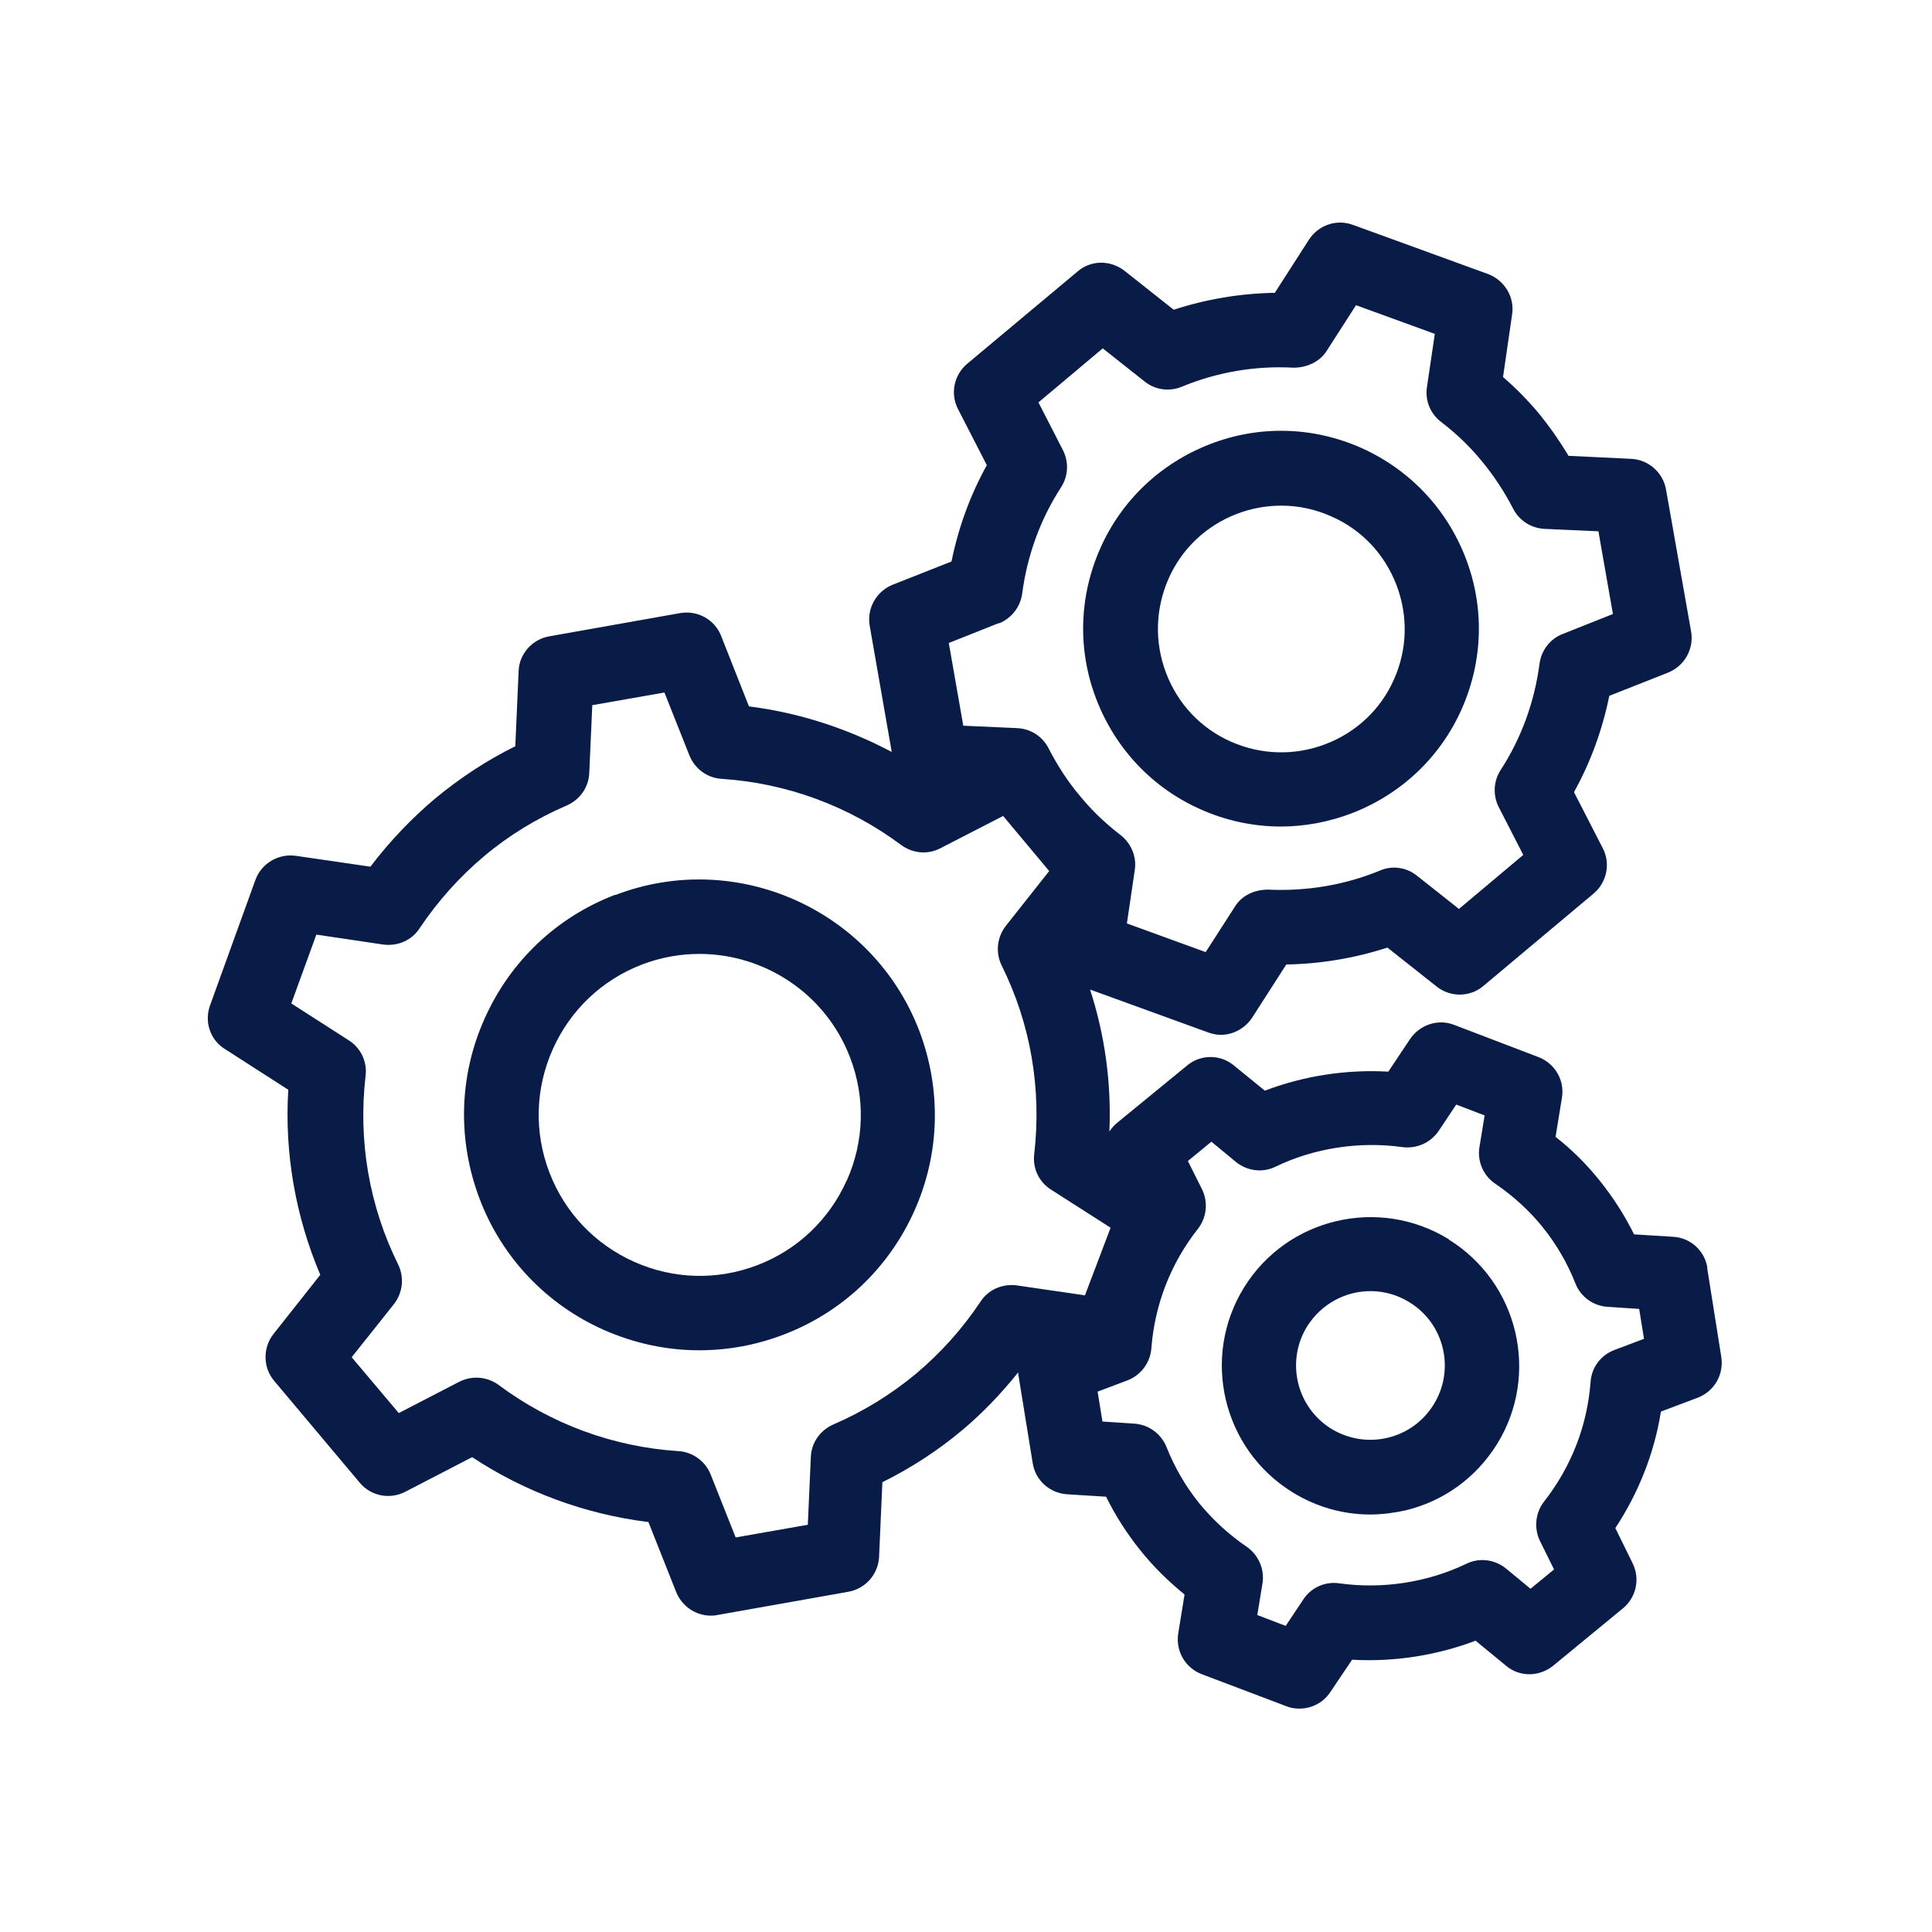
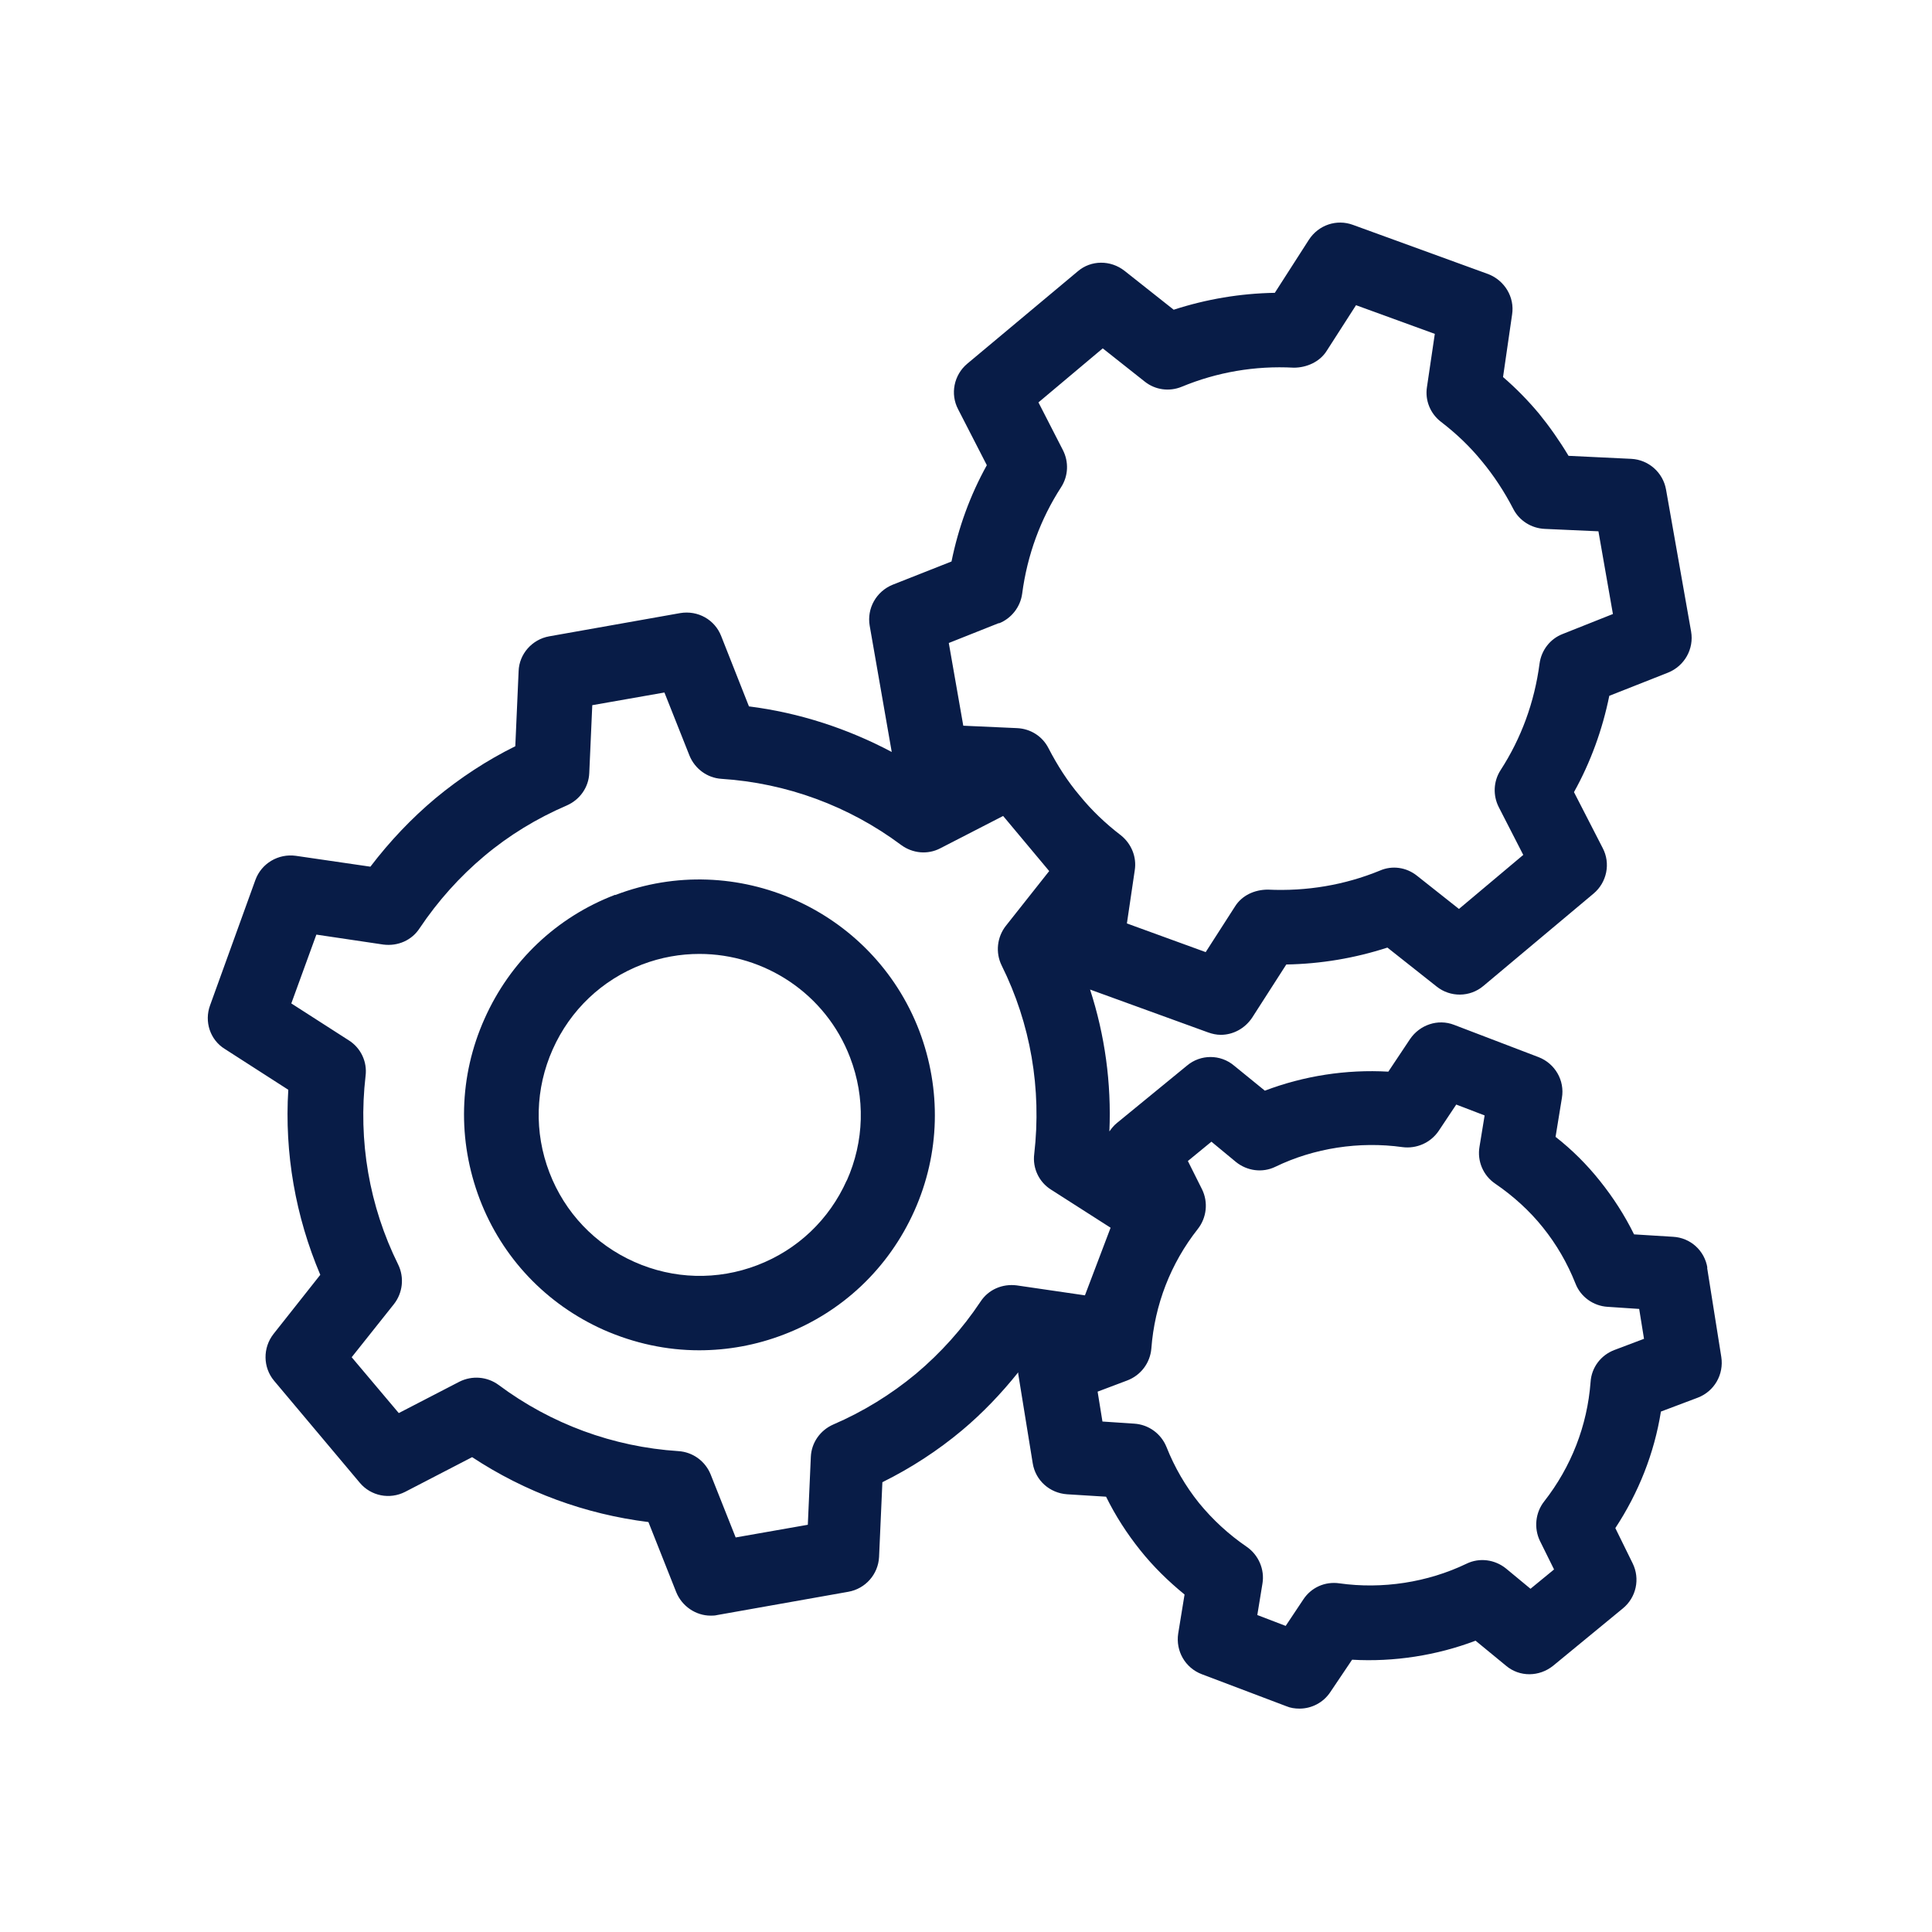
<svg xmlns="http://www.w3.org/2000/svg" id="Entwurf" viewBox="0 0 64 64">
  <defs>
    <style>
      .cls-1 {
        fill: #081c47;
      }

      .cls-2 {
        fill: #081c47;
      }
    </style>
  </defs>
  <path class="cls-1" d="M28.05,39.1c-.58,1.3-1.63,2.3-2.96,2.81-1.33.51-2.78.47-4.08-.11-1.3-.58-2.3-1.63-2.81-2.96s-.47-2.78.11-4.08c.58-1.3,1.63-2.3,2.96-2.81.63-.24,1.27-.35,1.9-.35,2.15,0,4.18,1.31,4.99,3.43.51,1.33.47,2.78-.11,4.08ZM20.38,29.64c-1.94.74-3.48,2.2-4.33,4.11-.85,1.9-.9,4.02-.16,5.97.74,1.94,2.2,3.48,4.1,4.33,1.02.45,2.09.68,3.17.68.94,0,1.89-.17,2.8-.52,1.94-.74,3.48-2.2,4.33-4.1.85-1.9.9-4.02.16-5.97-1.54-4.01-6.06-6.03-10.07-4.49Z" />
-   <path class="cls-1" d="M38.71,19.17c.44-1,1.25-1.76,2.27-2.15.47-.18.97-.27,1.47-.27.56,0,1.13.12,1.66.36,1,.44,1.76,1.25,2.15,2.27.39,1.02.36,2.13-.08,3.12-.44,1-1.25,1.76-2.27,2.15-1.02.39-2.13.36-3.13-.08-1-.44-1.76-1.25-2.15-2.27-.39-1.02-.36-2.13.08-3.13ZM39.77,26.81c.85.38,1.76.57,2.66.57.79,0,1.59-.15,2.35-.44,1.63-.63,2.93-1.85,3.64-3.45.71-1.6.76-3.38.13-5.01-.63-1.63-1.85-2.92-3.45-3.64-1.6-.71-3.38-.76-5.01-.13-1.63.63-2.93,1.85-3.64,3.45-.71,1.6-.76,3.38-.13,5.01.63,1.63,1.85,2.93,3.45,3.64Z" />
-   <path class="cls-1" d="M47.49,46.53c-.35.56-.89.95-1.53,1.1-.64.15-1.3.04-1.86-.3-1.16-.72-1.51-2.24-.8-3.39.47-.75,1.27-1.17,2.1-1.17.44,0,.89.12,1.29.37,1.16.71,1.52,2.23.8,3.39ZM47.99,41.05c-2.31-1.42-5.35-.71-6.78,1.6-1.43,2.31-.71,5.35,1.6,6.78.79.49,1.68.74,2.58.74.38,0,.76-.05,1.14-.13,1.28-.3,2.36-1.08,3.06-2.2,1.43-2.31.71-5.35-1.6-6.78Z" />
  <path class="cls-2" d="M53.48,44.72c-.45.17-.76.58-.79,1.06-.11,1.45-.64,2.81-1.54,3.96-.29.37-.34.88-.14,1.3l.47.95-.78.64-.81-.67c-.37-.3-.88-.37-1.31-.16-1.29.62-2.79.85-4.21.65-.48-.07-.94.14-1.2.54l-.58.87-.94-.36.17-1.04c.08-.47-.13-.95-.52-1.22-.6-.41-1.13-.9-1.58-1.45-.45-.56-.81-1.18-1.08-1.86-.18-.44-.59-.74-1.07-.77l-1.05-.07-.16-.99.98-.37c.45-.17.76-.58.8-1.06.11-1.45.64-2.82,1.54-3.96.29-.37.35-.88.14-1.31l-.47-.94.78-.64.81.67c.37.3.88.37,1.31.16,1.28-.62,2.78-.85,4.21-.65.46.06.93-.14,1.2-.54l.58-.87.94.36-.17,1.04c-.08.47.12.95.52,1.22.6.41,1.14.9,1.58,1.45.45.56.81,1.18,1.08,1.86.17.44.59.74,1.06.77l1.05.07.16.99-.98.37ZM34.76,28.85l-1.44,1.82c-.29.37-.35.88-.14,1.31.96,1.93,1.33,4.09,1.08,6.25-.06.47.16.93.56,1.18l1.97,1.26-.85,2.24-2.26-.33c-.48-.06-.94.14-1.2.54-.6.9-1.32,1.7-2.14,2.39-.82.68-1.74,1.25-2.74,1.68-.43.19-.72.6-.74,1.07l-.1,2.25-2.39.42-.83-2.09c-.18-.44-.59-.74-1.07-.77-2.16-.14-4.22-.9-5.95-2.19-.38-.28-.88-.32-1.3-.11l-2.01,1.04-1.56-1.85,1.4-1.76c.29-.37.35-.88.14-1.31-.96-1.94-1.33-4.1-1.08-6.25.06-.47-.16-.93-.56-1.18l-1.9-1.22.83-2.28,2.22.33c.48.06.94-.14,1.2-.54.61-.91,1.33-1.71,2.14-2.39.82-.69,1.74-1.25,2.74-1.68.43-.19.72-.6.74-1.07l.1-2.25,2.39-.42.83,2.09c.18.44.59.74,1.06.77,2.16.14,4.22.9,5.95,2.19.38.28.88.33,1.3.11l2.08-1.07,1.53,1.83ZM33.09,20.65c.41-.16.71-.54.77-.98.17-1.29.61-2.48,1.29-3.53.24-.37.26-.84.06-1.23l-.81-1.58,2.13-1.79,1.39,1.1c.35.28.82.34,1.23.17,1.16-.48,2.42-.7,3.71-.63.42,0,.86-.19,1.09-.56l.97-1.51,2.61.95-.26,1.76c-.07.44.11.88.46,1.15.51.39.97.83,1.36,1.31.39.47.74,1,1.04,1.58.2.39.6.64,1.04.66l1.78.08.48,2.74-1.66.66c-.42.16-.71.54-.77.98-.17,1.29-.61,2.48-1.29,3.53-.24.37-.26.84-.06,1.23l.81,1.58-2.13,1.79-1.39-1.1c-.35-.28-.82-.35-1.23-.17-1.17.48-2.43.69-3.71.63-.44,0-.86.19-1.09.56l-.97,1.51-2.61-.95.26-1.76c.07-.44-.11-.88-.46-1.16-.51-.39-.97-.83-1.36-1.31-.4-.47-.74-1-1.04-1.58-.2-.39-.59-.64-1.04-.66l-1.78-.08-.48-2.74,1.66-.66ZM56.56,42c-.09-.57-.56-1-1.14-1.03l-1.29-.08c-.31-.63-.69-1.22-1.13-1.77-.43-.54-.92-1.03-1.47-1.46l.21-1.29c.1-.58-.23-1.14-.77-1.35l-2.8-1.07c-.54-.21-1.14,0-1.46.47l-.72,1.08c-1.4-.08-2.8.14-4.09.63l-1.02-.83c-.45-.38-1.11-.38-1.56,0l-2.32,1.9c-.1.08-.18.18-.25.28.07-1.6-.15-3.19-.64-4.7l3.91,1.42c.14.05.28.08.42.08.41,0,.8-.21,1.04-.57l1.13-1.76c1.15-.02,2.27-.21,3.35-.56l1.63,1.29c.45.36,1.1.36,1.55-.02l3.65-3.06c.44-.37.57-1,.3-1.51l-.95-1.85c.55-.99.94-2.06,1.17-3.19l1.95-.77c.54-.22.86-.78.76-1.36l-.83-4.7c-.1-.57-.58-.99-1.15-1.02l-2.08-.1c-.3-.5-.63-.97-.98-1.4-.36-.43-.76-.84-1.19-1.21l.3-2.07c.09-.58-.25-1.13-.79-1.34l-4.48-1.63c-.54-.2-1.14,0-1.46.49l-1.13,1.76c-1.15.02-2.27.21-3.35.56l-1.63-1.29c-.46-.36-1.11-.36-1.55.02l-3.66,3.06c-.44.37-.57,1-.3,1.51l.95,1.85c-.55.99-.94,2.06-1.17,3.19l-1.95.77c-.54.22-.86.78-.76,1.36l.73,4.18c-1.47-.78-3.07-1.3-4.73-1.51l-.92-2.33c-.21-.54-.77-.86-1.36-.76l-4.34.77c-.56.1-.99.58-1.01,1.15l-.11,2.49c-.95.47-1.83,1.05-2.64,1.72-.8.67-1.52,1.43-2.16,2.27l-2.47-.36c-.58-.08-1.14.25-1.34.8l-1.5,4.15c-.2.54,0,1.15.49,1.45l2.1,1.35c-.13,2.1.24,4.2,1.06,6.13l-1.55,1.96c-.36.46-.35,1.11.02,1.55l2.84,3.38c.37.44.99.56,1.5.3l2.22-1.15c1.76,1.16,3.75,1.89,5.84,2.15l.92,2.32c.19.47.65.78,1.14.78.07,0,.14,0,.22-.02l4.34-.77c.57-.1.99-.58,1.02-1.15l.11-2.48c.95-.47,1.84-1.05,2.64-1.72.68-.57,1.3-1.22,1.86-1.92,0,.02,0,.03,0,.05l.48,2.96c.09.57.56.99,1.14,1.03l1.29.08c.31.63.69,1.22,1.13,1.77.43.54.93,1.03,1.47,1.47l-.21,1.29c-.09.58.23,1.14.78,1.35l2.8,1.06c.14.06.29.08.44.08.4,0,.79-.2,1.02-.55l.72-1.07c1.38.08,2.8-.14,4.09-.63l1.01.83c.45.38,1.1.37,1.56,0l2.31-1.9c.44-.36.58-.98.32-1.5l-.57-1.16c.77-1.17,1.29-2.48,1.51-3.86l1.22-.46c.55-.21.87-.77.78-1.35l-.47-2.96Z" />
</svg>